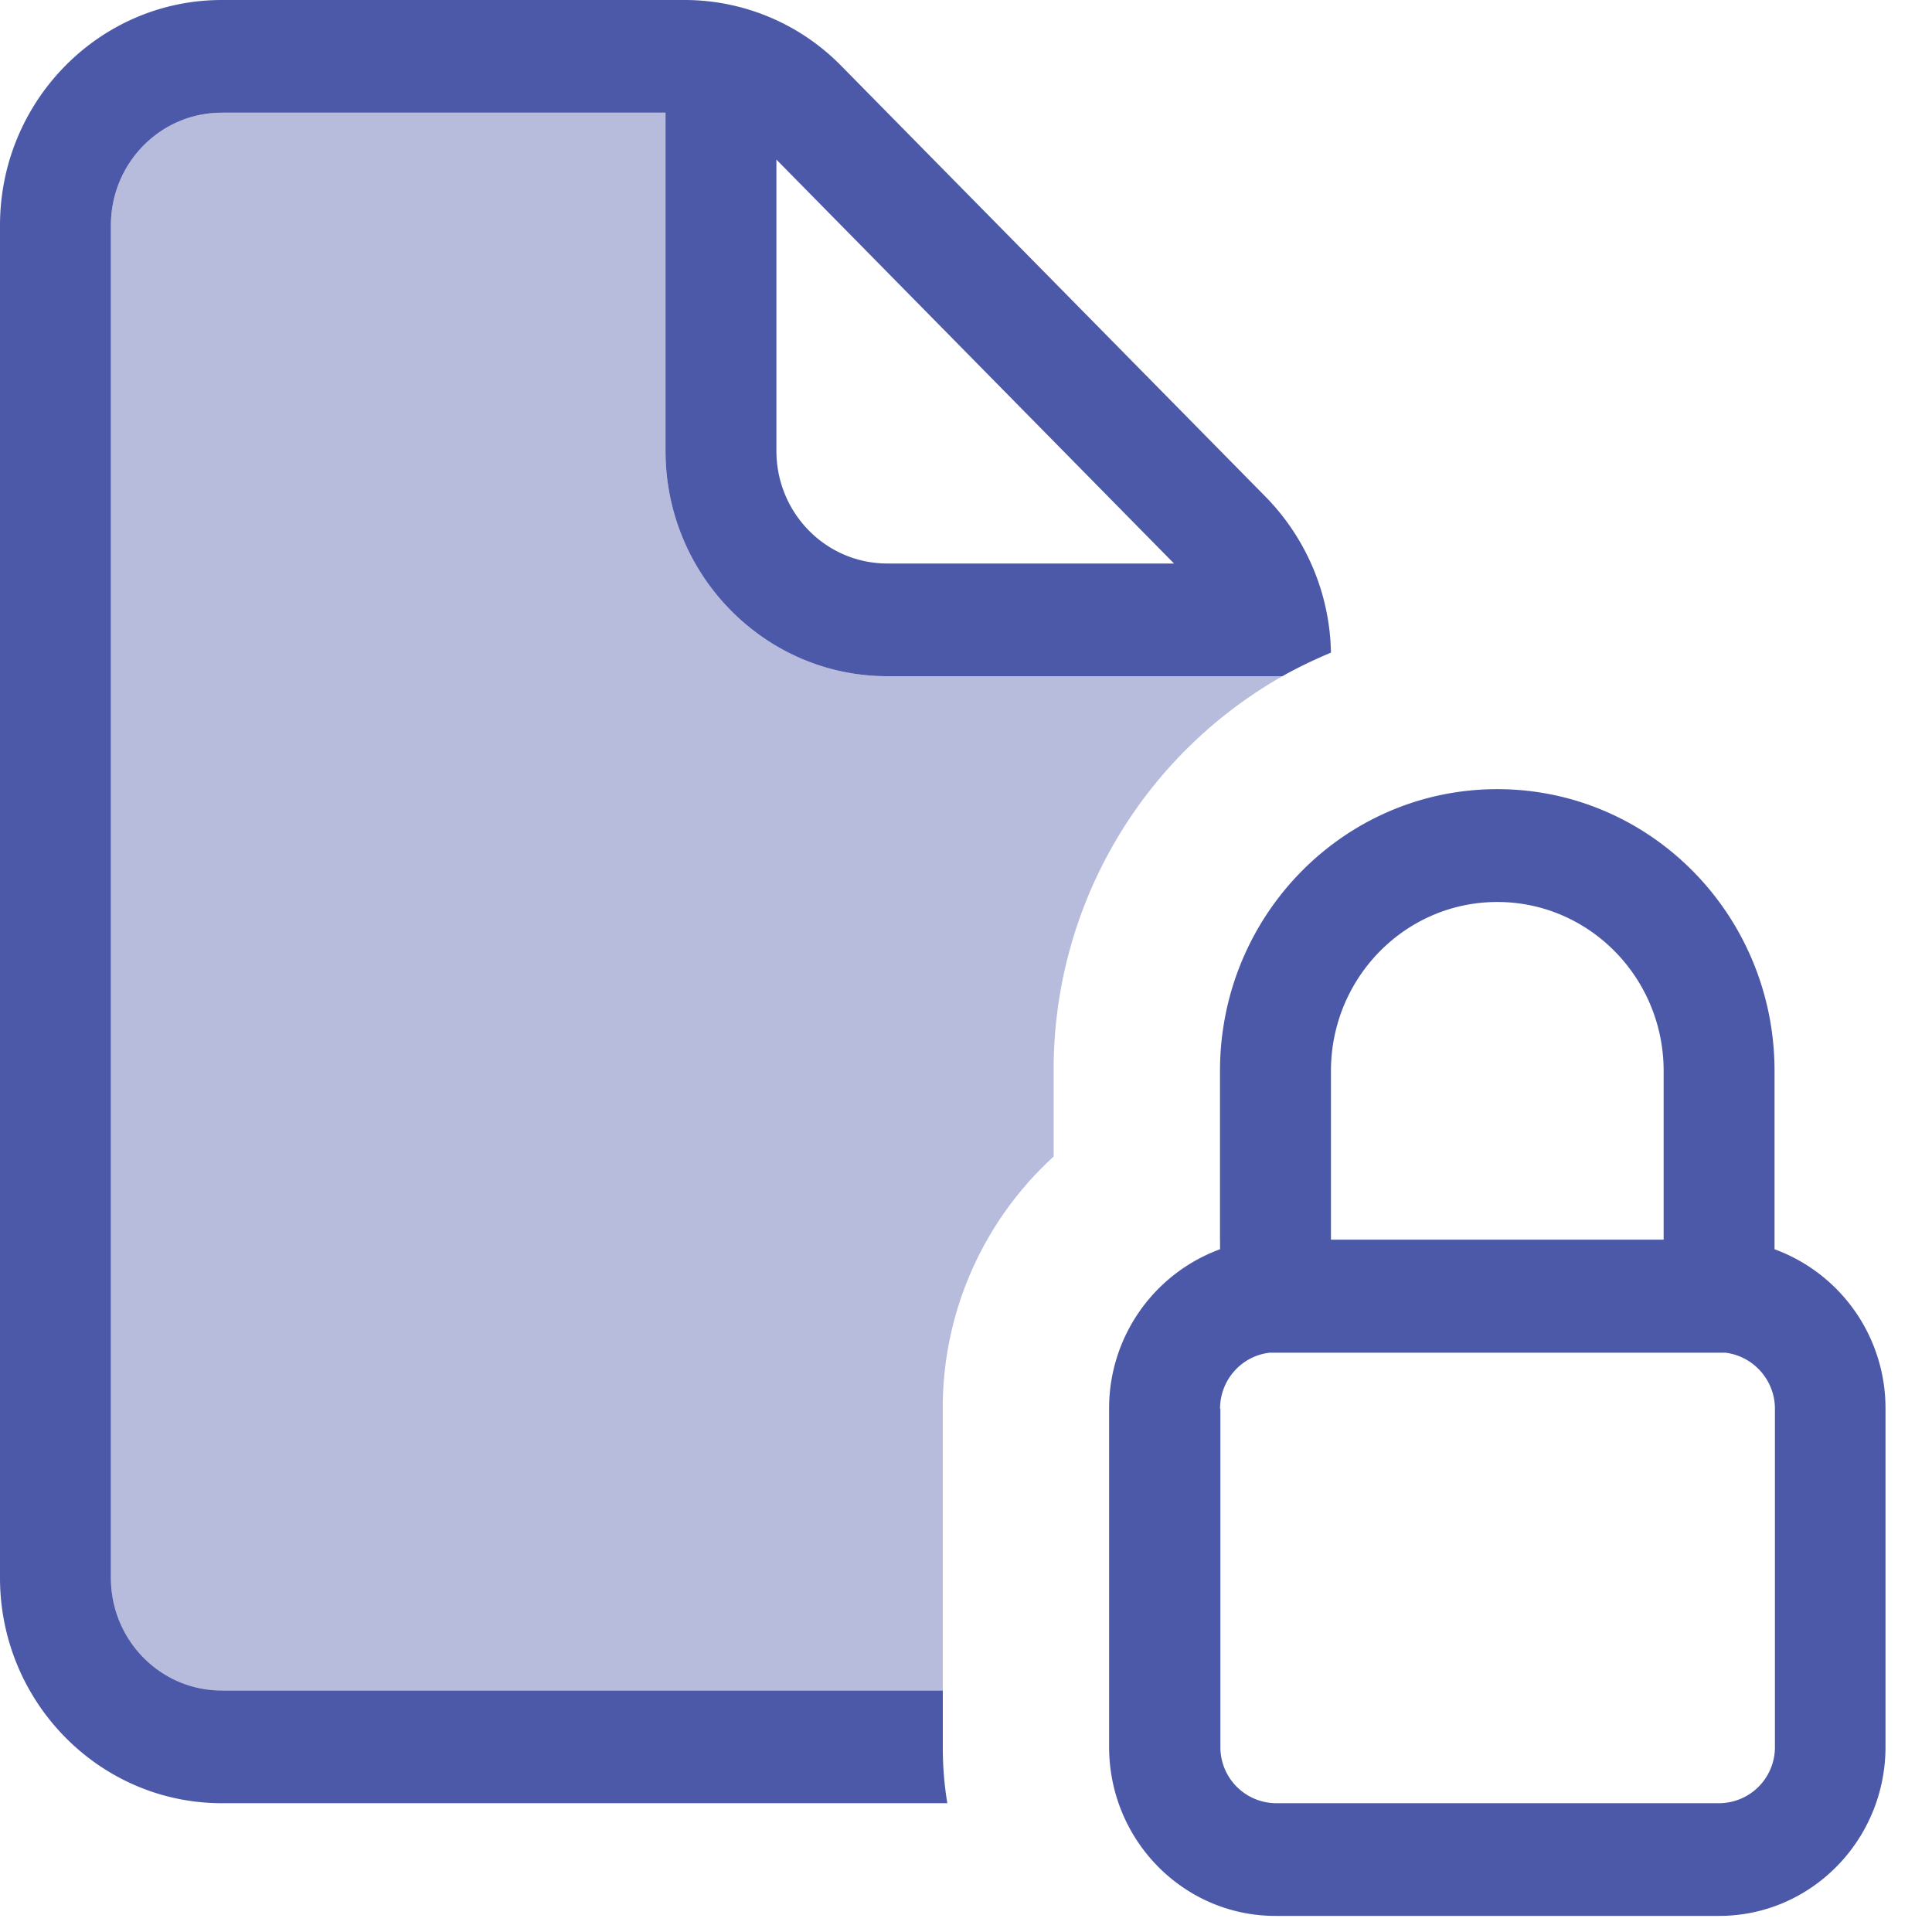
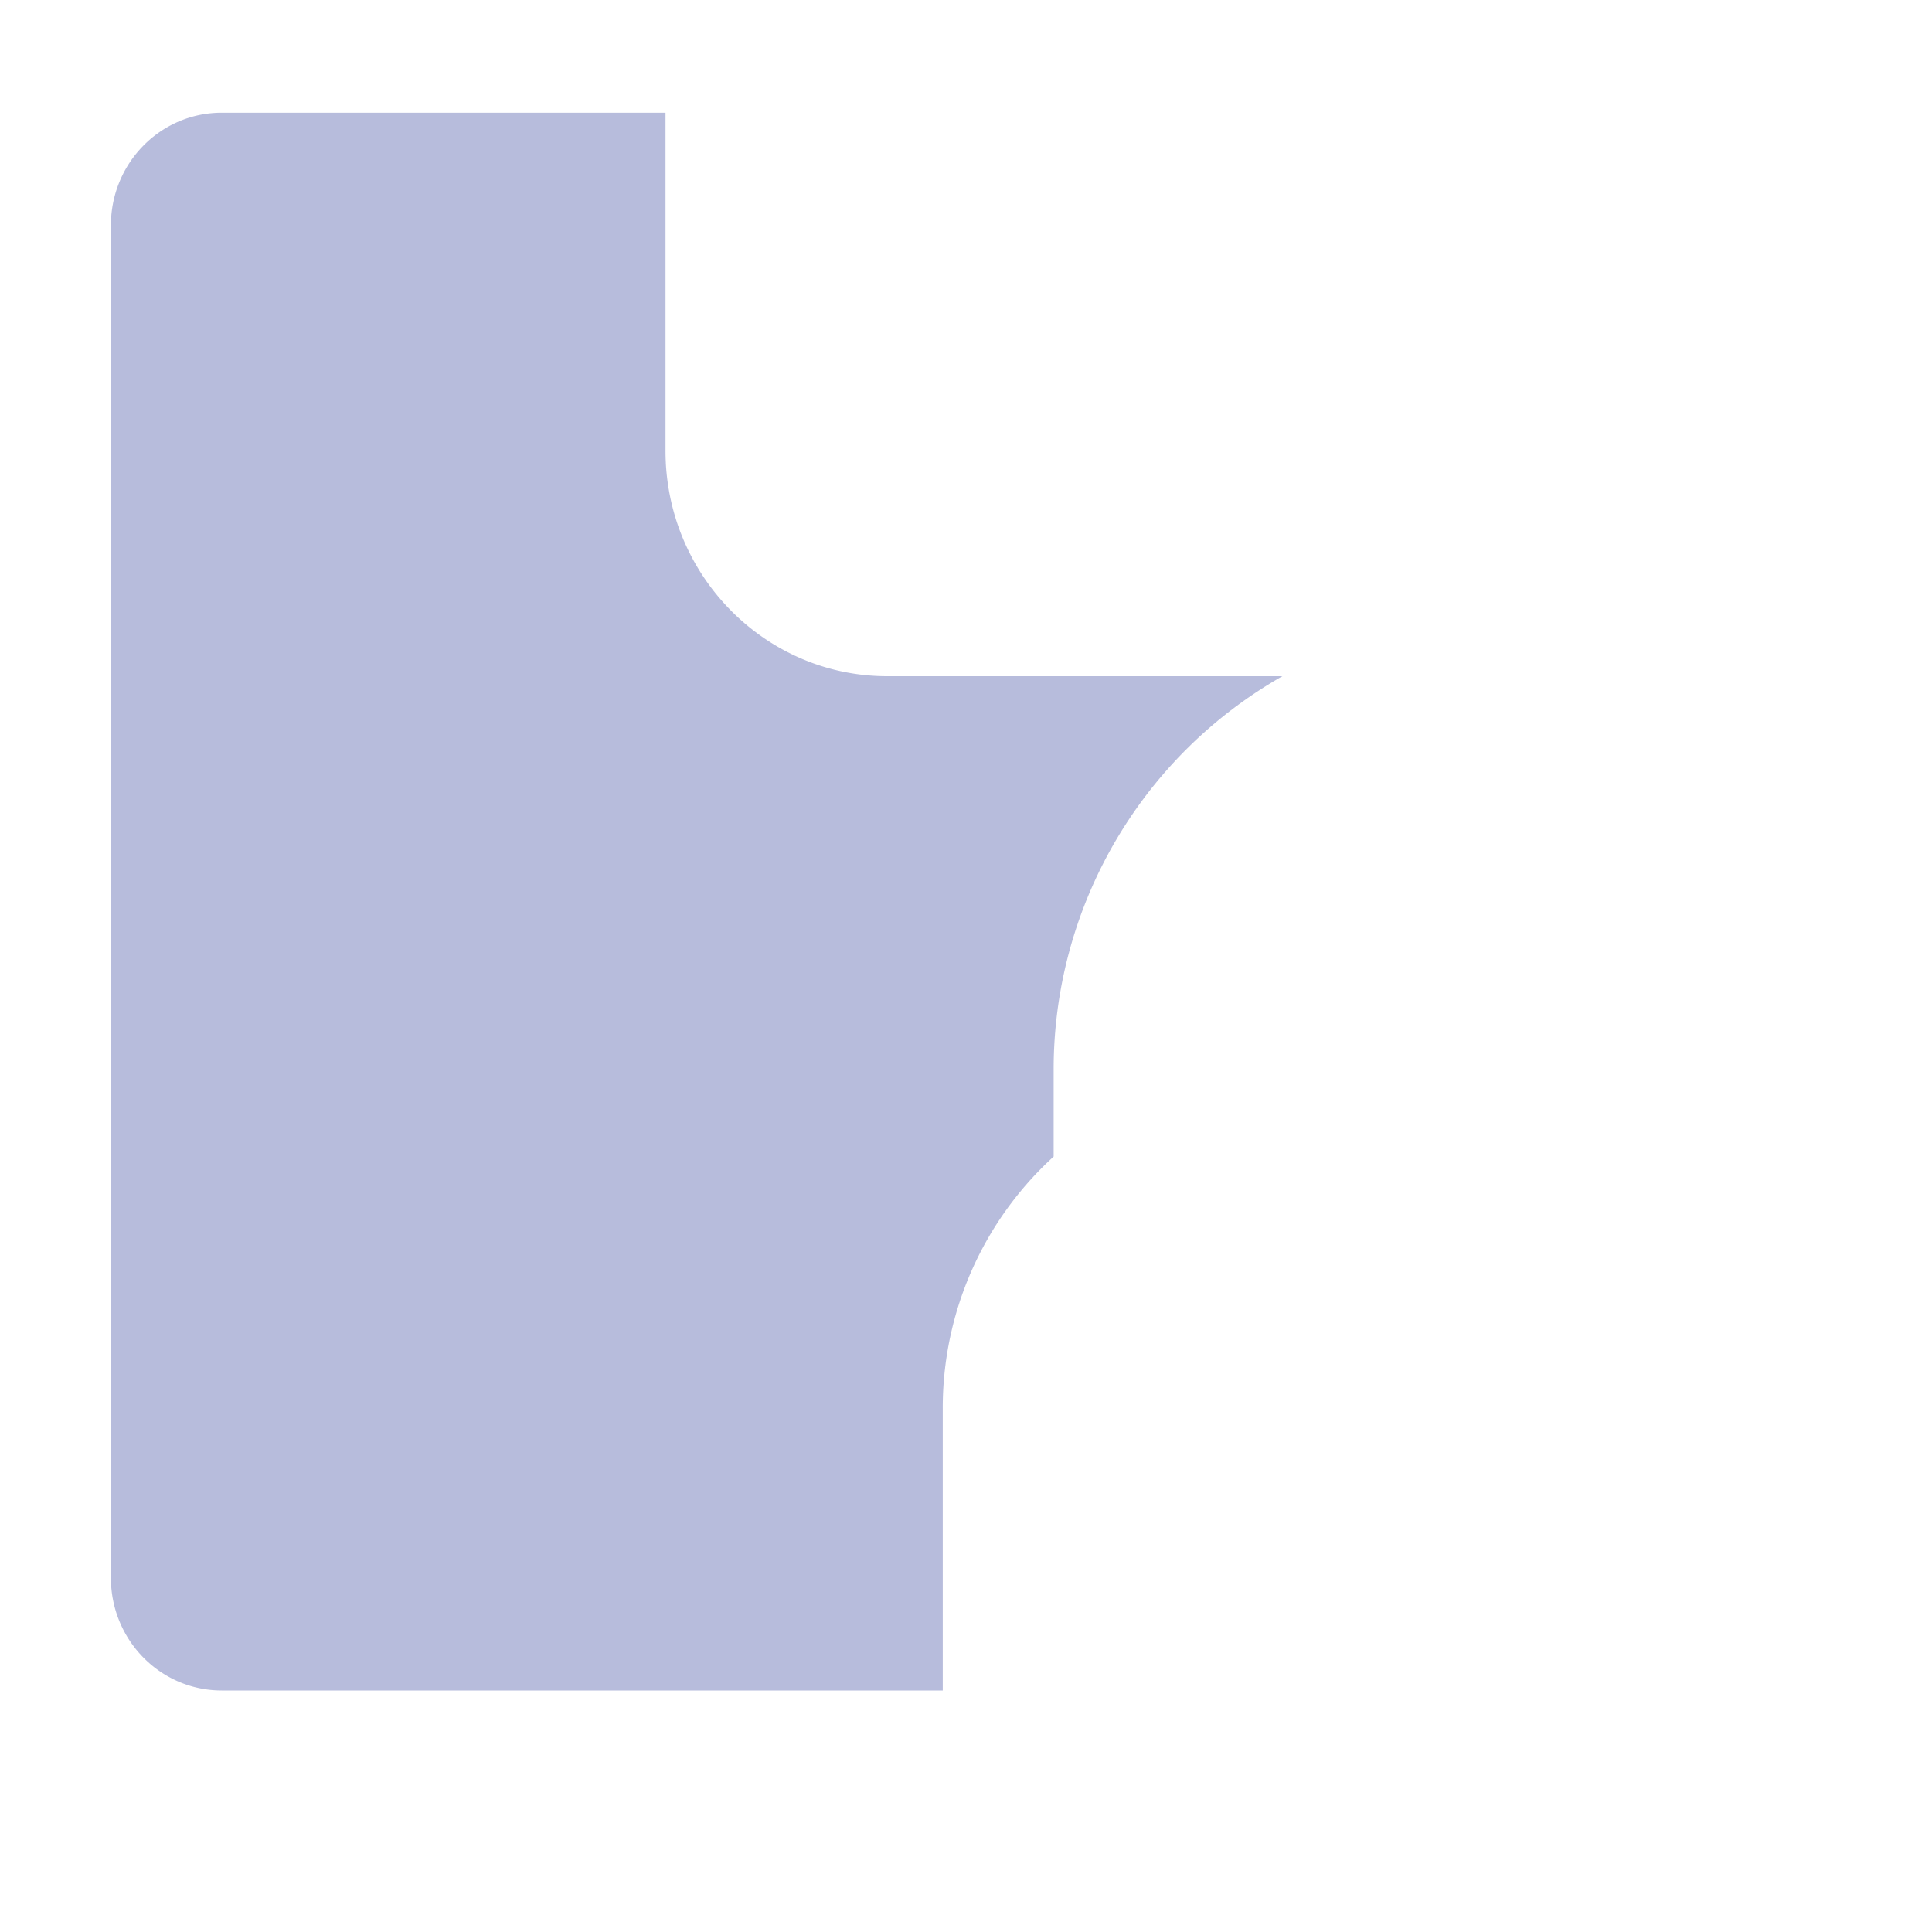
<svg xmlns="http://www.w3.org/2000/svg" width="30" height="30" viewBox="0 0 30 30">
  <g fill="#4C59A8" fill-rule="nonzero">
    <path d="M1.722 3.5c0-.968.77-1.75 1.722-1.75h6.89V7c0 1.93 1.544 3.5 3.444 3.5h6.135a7.02 7.02 0 0 0-3.552 6.125v1.334a5.28 5.28 0 0 0-1.722 3.91v4.381H3.444c-.952 0-1.722-.782-1.722-1.75v-21Z" opacity=".4" />
-     <path d="M3.444 1.75h6.89V7c0 1.93 1.544 3.5 3.444 3.5h6.135c.242-.137.495-.257.754-.366a3.547 3.547 0 0 0-1.007-2.412l-6.598-6.7A3.406 3.406 0 0 0 10.629 0H3.444C1.544 0 0 1.57 0 3.5v21C0 26.43 1.545 28 3.444 28H14.71a5.257 5.257 0 0 1-.07-.88v-.87H3.444c-.952 0-1.722-.782-1.722-1.75v-21c0-.968.77-1.75 1.722-1.75Zm8.611.727L18.23 8.75h-4.451c-.953 0-1.723-.782-1.723-1.75V2.477Zm6.89 16.779v.142a2.63 2.63 0 0 0-1.723 2.477v5.25c0 1.45 1.157 2.625 2.583 2.625h6.89c1.426 0 2.583-1.176 2.583-2.625v-5.25a2.63 2.63 0 0 0-1.723-2.477V16.63c0-2.418-1.926-4.376-4.305-4.376-2.379 0-4.306 1.958-4.306 4.376v2.625Zm0 2.619c0-.448.333-.82.769-.87h7.077c.43.05.77.422.77.87v5.25A.87.87 0 0 1 26.7 28h-6.89a.87.87 0 0 1-.86-.875v-5.25h-.006Zm6.888-5.244v2.619h-5.166v-2.62c0-1.449 1.157-2.624 2.583-2.624 1.426 0 2.583 1.175 2.583 2.625Z" />
  </g>
</svg>